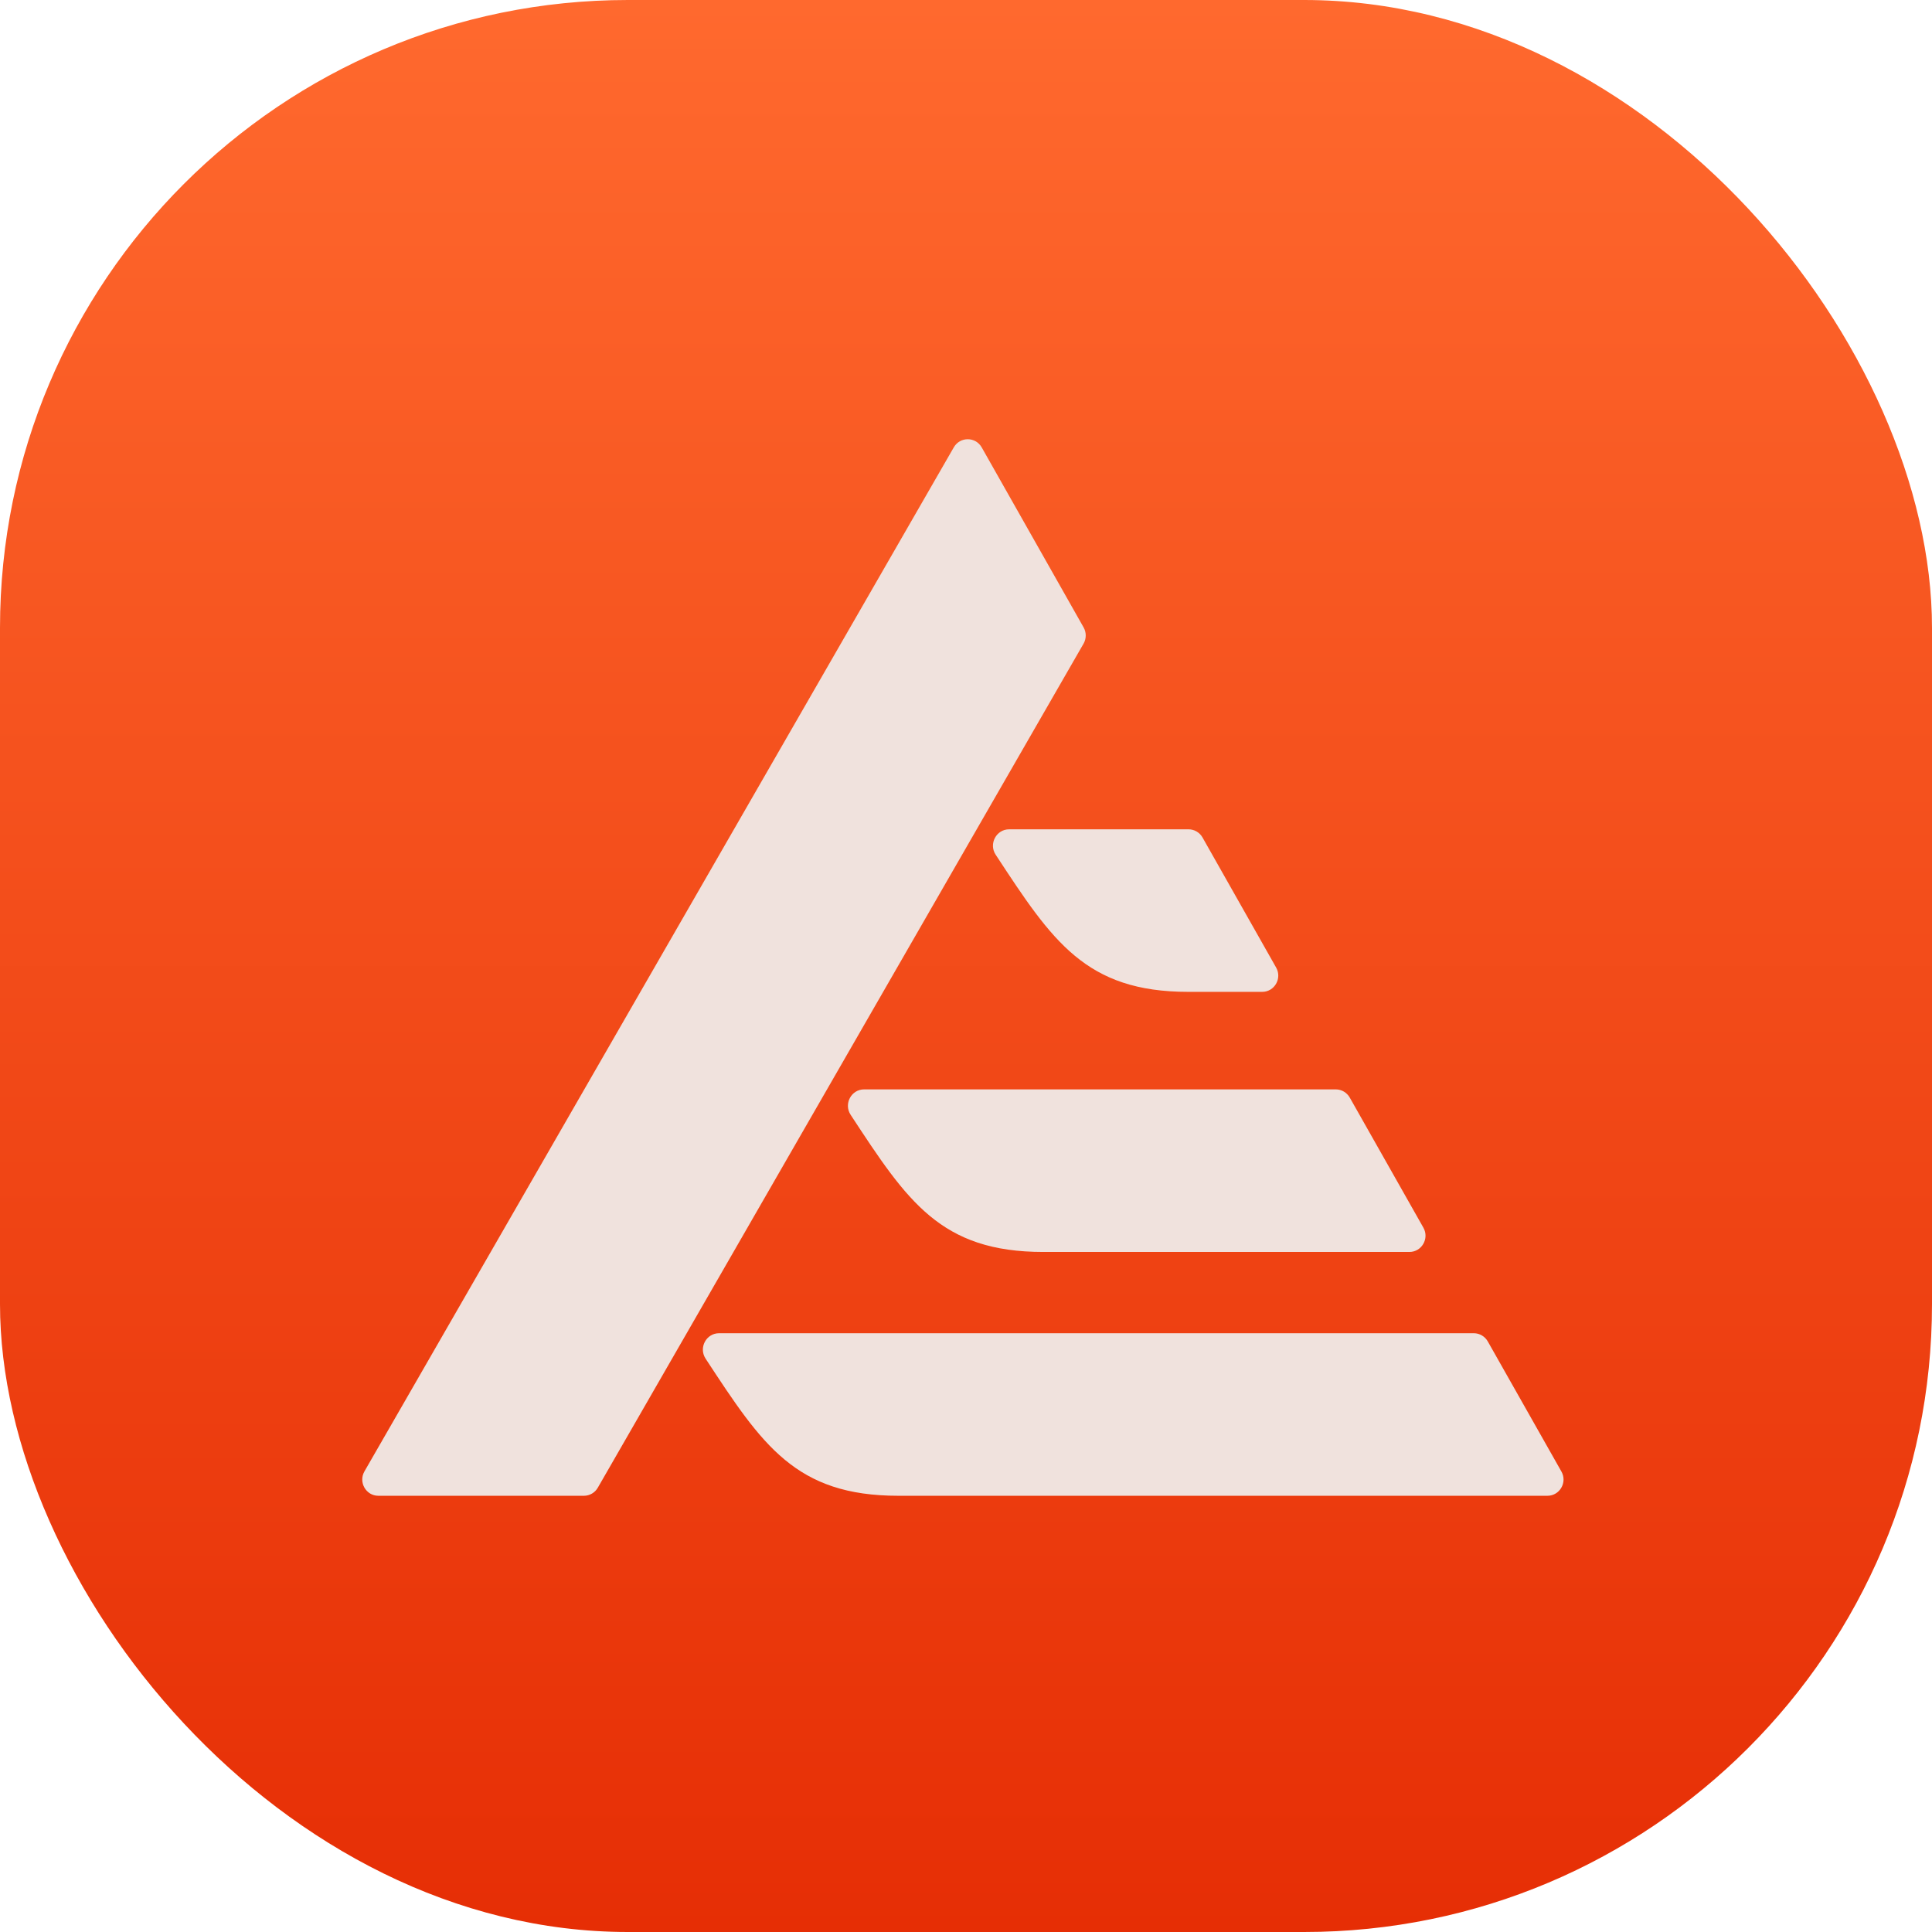
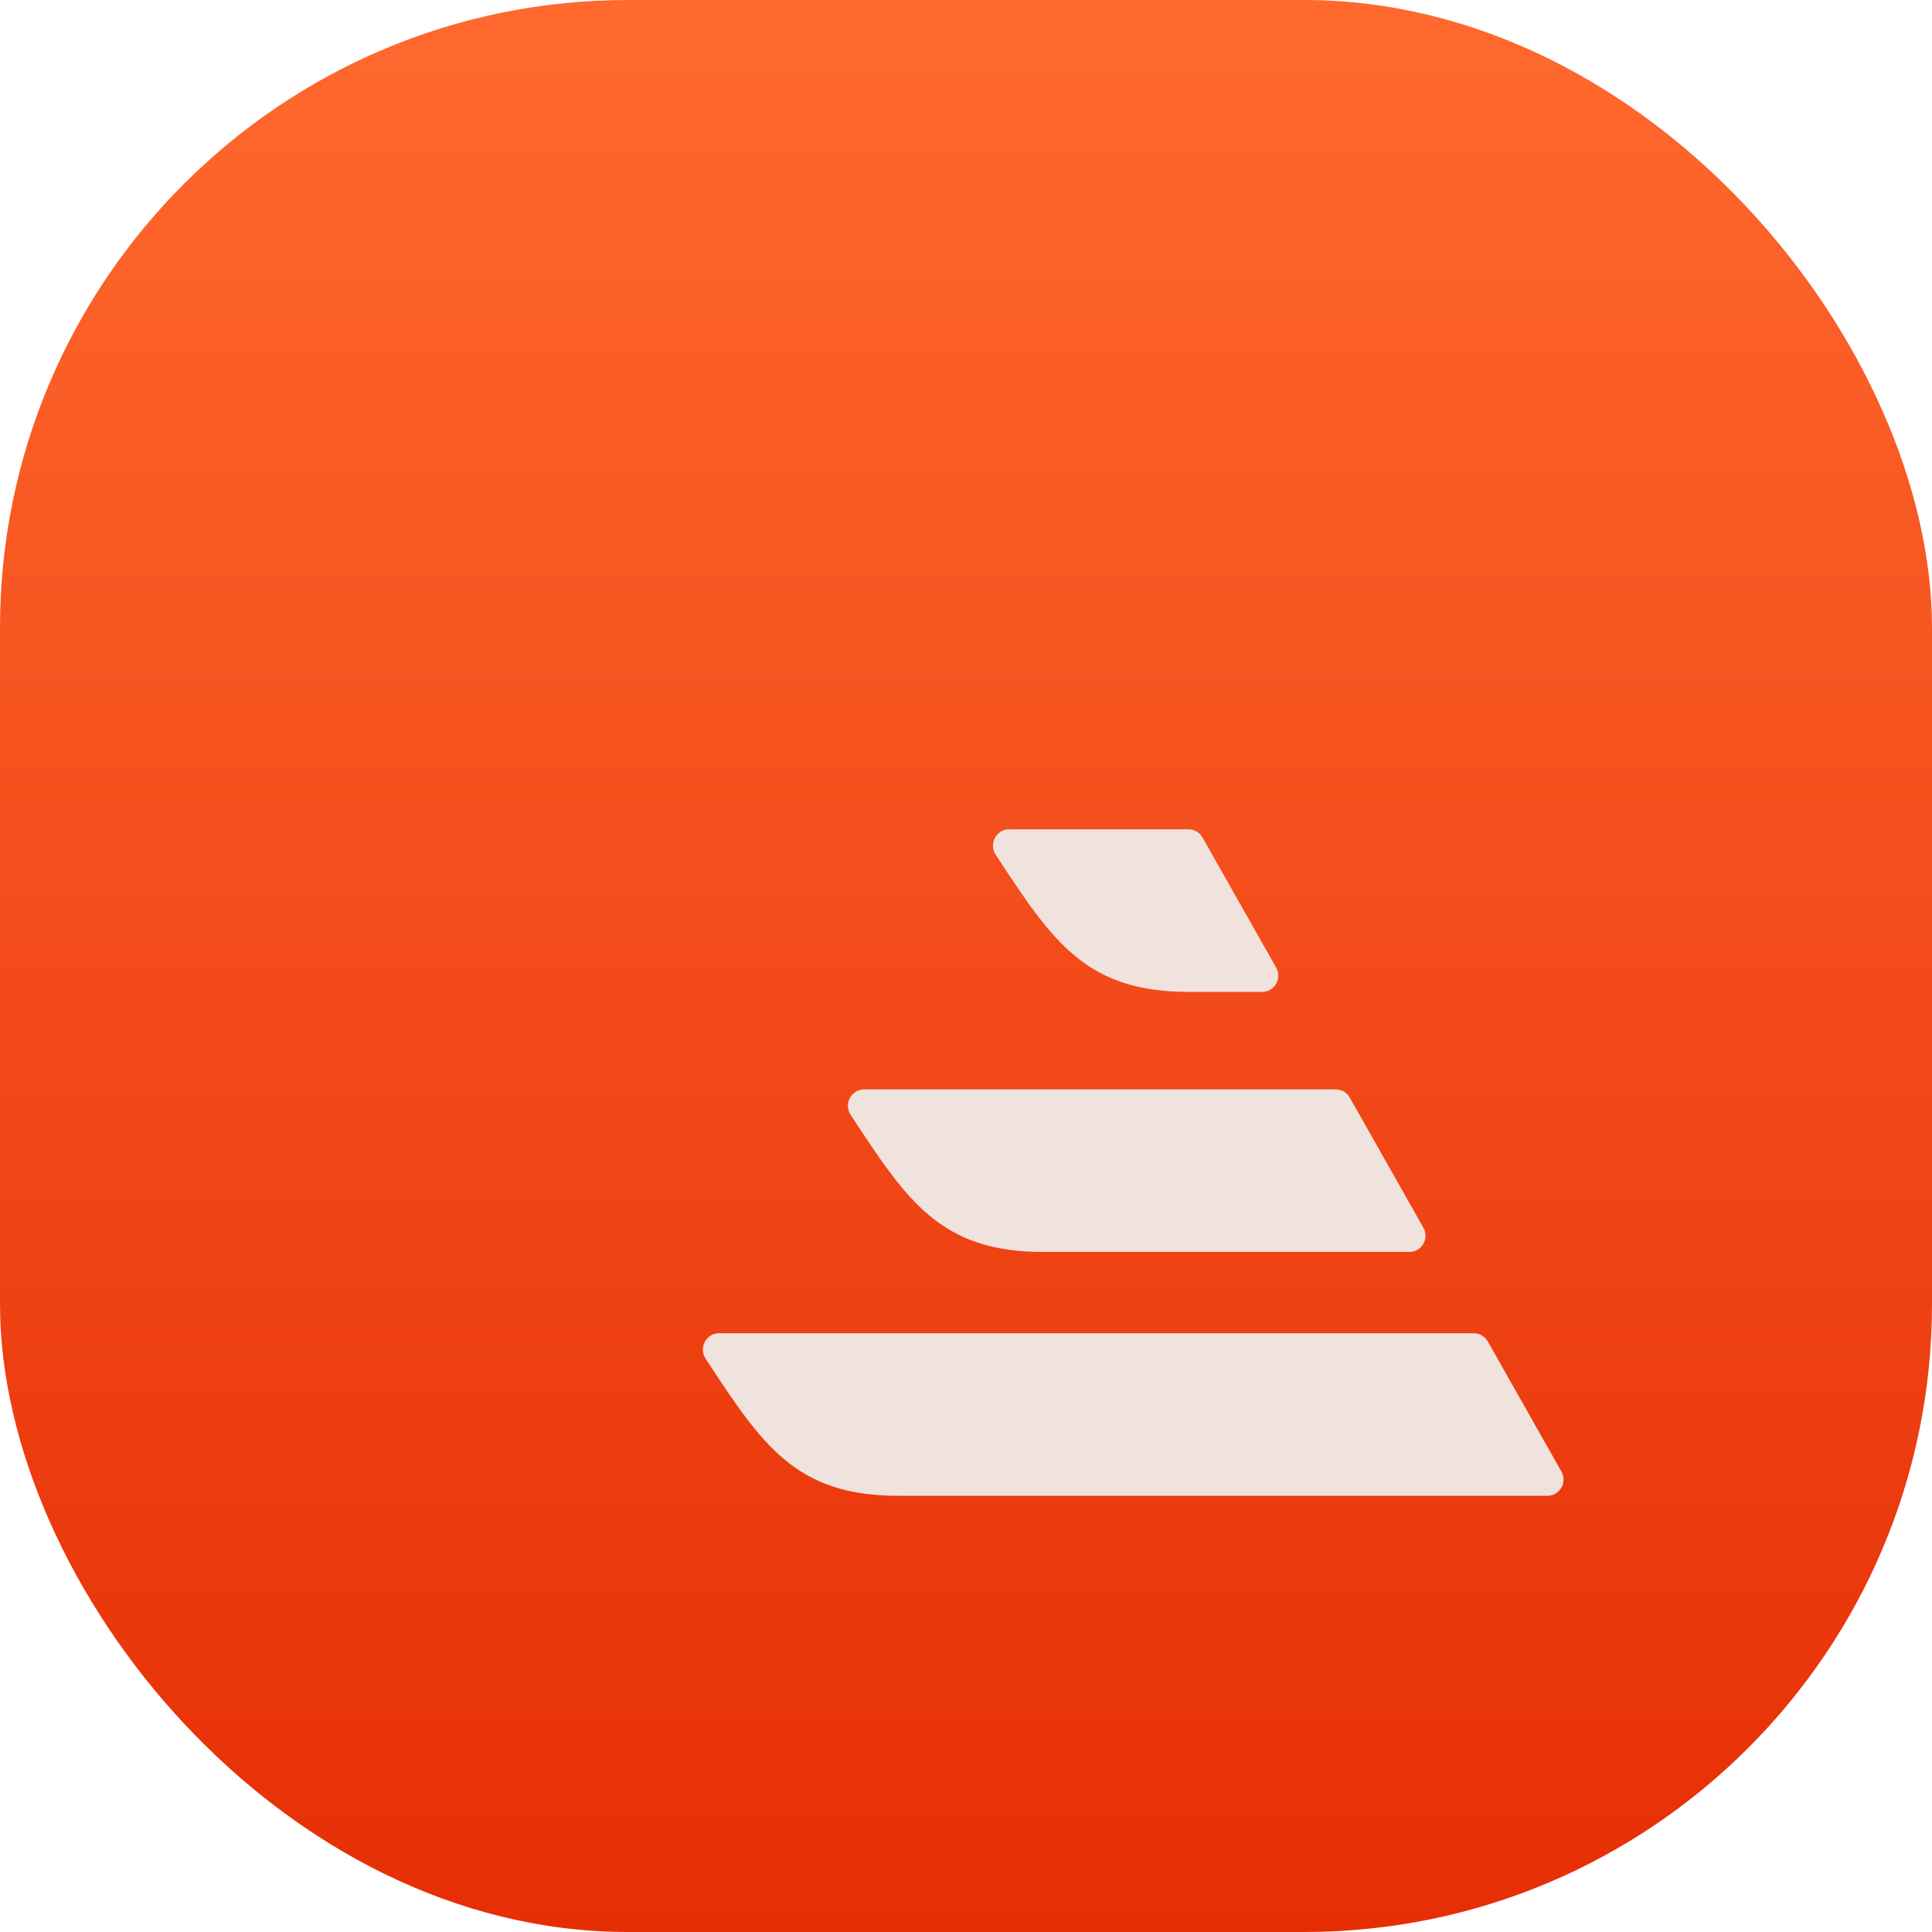
<svg xmlns="http://www.w3.org/2000/svg" width="80" height="80" viewBox="0 0 80 80" fill="none">
  <rect width="80" height="80" rx="26" fill="url(#paint0_linear_262_29837)" />
  <g filter="url(#filter0_d_262_29837)">
-     <path d="M44.868 25.027C44.987 24.82 44.988 24.564 44.87 24.355L40.651 16.902C40.396 16.451 39.753 16.449 39.495 16.898L15.091 59.301C14.833 59.75 15.154 60.312 15.668 60.312H24.177C24.415 60.312 24.635 60.185 24.754 59.977L44.868 25.027Z" fill="#F0E2DD" />
    <path d="M37.198 60.312H64.075C64.587 60.312 64.908 59.754 64.654 59.306L61.606 53.921C61.487 53.711 61.266 53.581 61.027 53.581H29.776C29.241 53.581 28.922 54.184 29.217 54.633C29.223 54.643 29.23 54.653 29.236 54.663C31.562 58.209 32.943 60.312 37.198 60.312Z" fill="#F0E2DD" />
    <path d="M55.311 43.484C55.551 43.484 55.772 43.614 55.891 43.824L58.939 49.209C59.193 49.657 58.872 50.216 58.359 50.216H43.203C38.948 50.216 37.568 48.112 35.242 44.566C35.235 44.556 35.229 44.546 35.223 44.537C34.928 44.087 35.247 43.484 35.781 43.484H55.311Z" fill="#F0E2DD" />
    <path d="M49.215 32.715C49.454 32.715 49.675 32.844 49.794 33.054L52.842 38.439C53.096 38.888 52.775 39.446 52.263 39.446H49.209C44.954 39.446 43.574 37.342 41.248 33.796C41.241 33.786 41.235 33.776 41.228 33.767C40.934 33.317 41.253 32.715 41.787 32.715H49.215Z" fill="#F0E2DD" />
  </g>
  <defs>
    <filter id="filter0_d_262_29837" x="11.344" y="14.531" width="57.056" height="51.062" filterUnits="userSpaceOnUse" color-interpolation-filters="sRGB">
      <feFlood flood-opacity="0" result="BackgroundImageFix" />
      <feColorMatrix in="SourceAlpha" type="matrix" values="0 0 0 0 0 0 0 0 0 0 0 0 0 0 0 0 0 0 127 0" result="hardAlpha" />
      <feOffset dy="1.625" />
      <feGaussianBlur stdDeviation="1.828" />
      <feComposite in2="hardAlpha" operator="out" />
      <feColorMatrix type="matrix" values="0 0 0 0 0 0 0 0 0 0 0 0 0 0 0 0 0 0 0.1 0" />
      <feBlend mode="normal" in2="BackgroundImageFix" result="effect1_dropShadow_262_29837" />
      <feBlend mode="normal" in="SourceGraphic" in2="effect1_dropShadow_262_29837" result="shape" />
    </filter>
    <linearGradient id="paint0_linear_262_29837" x1="40" y1="0" x2="40" y2="80" gradientUnits="userSpaceOnUse">
      <stop stop-color="#FF692E" />
      <stop offset="1" stop-color="#E62E05" />
    </linearGradient>
  </defs>
</svg>